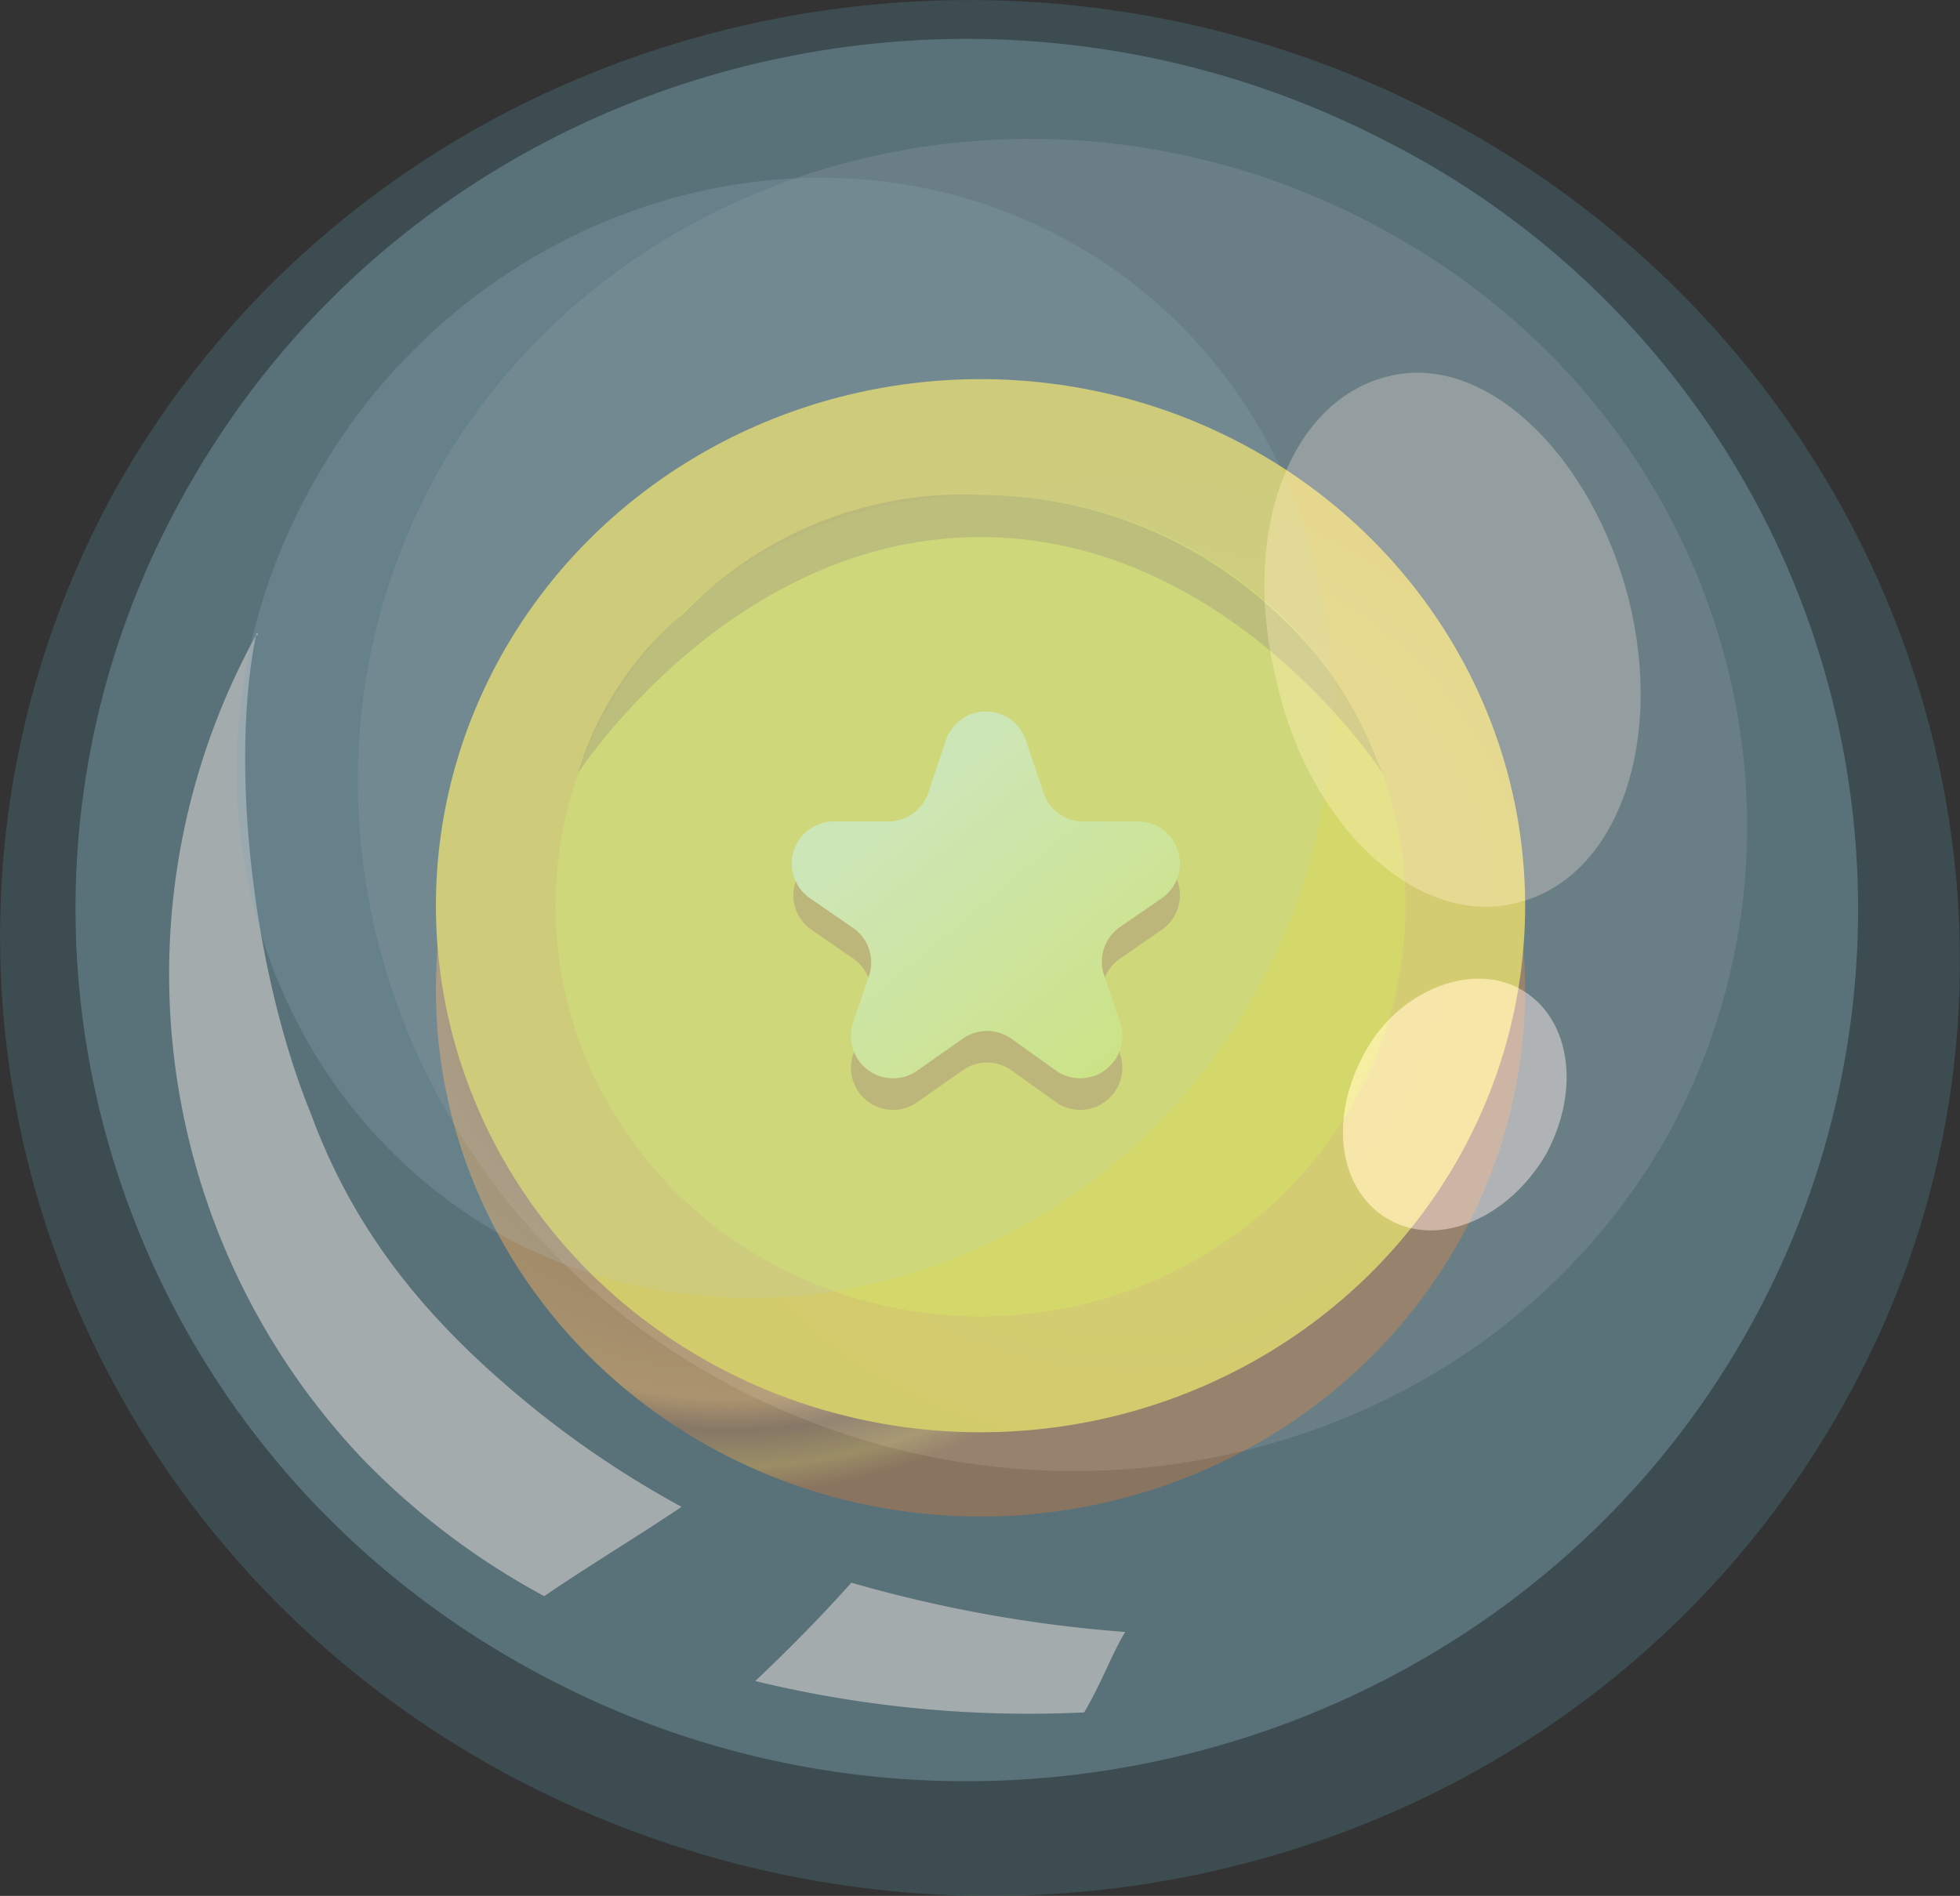
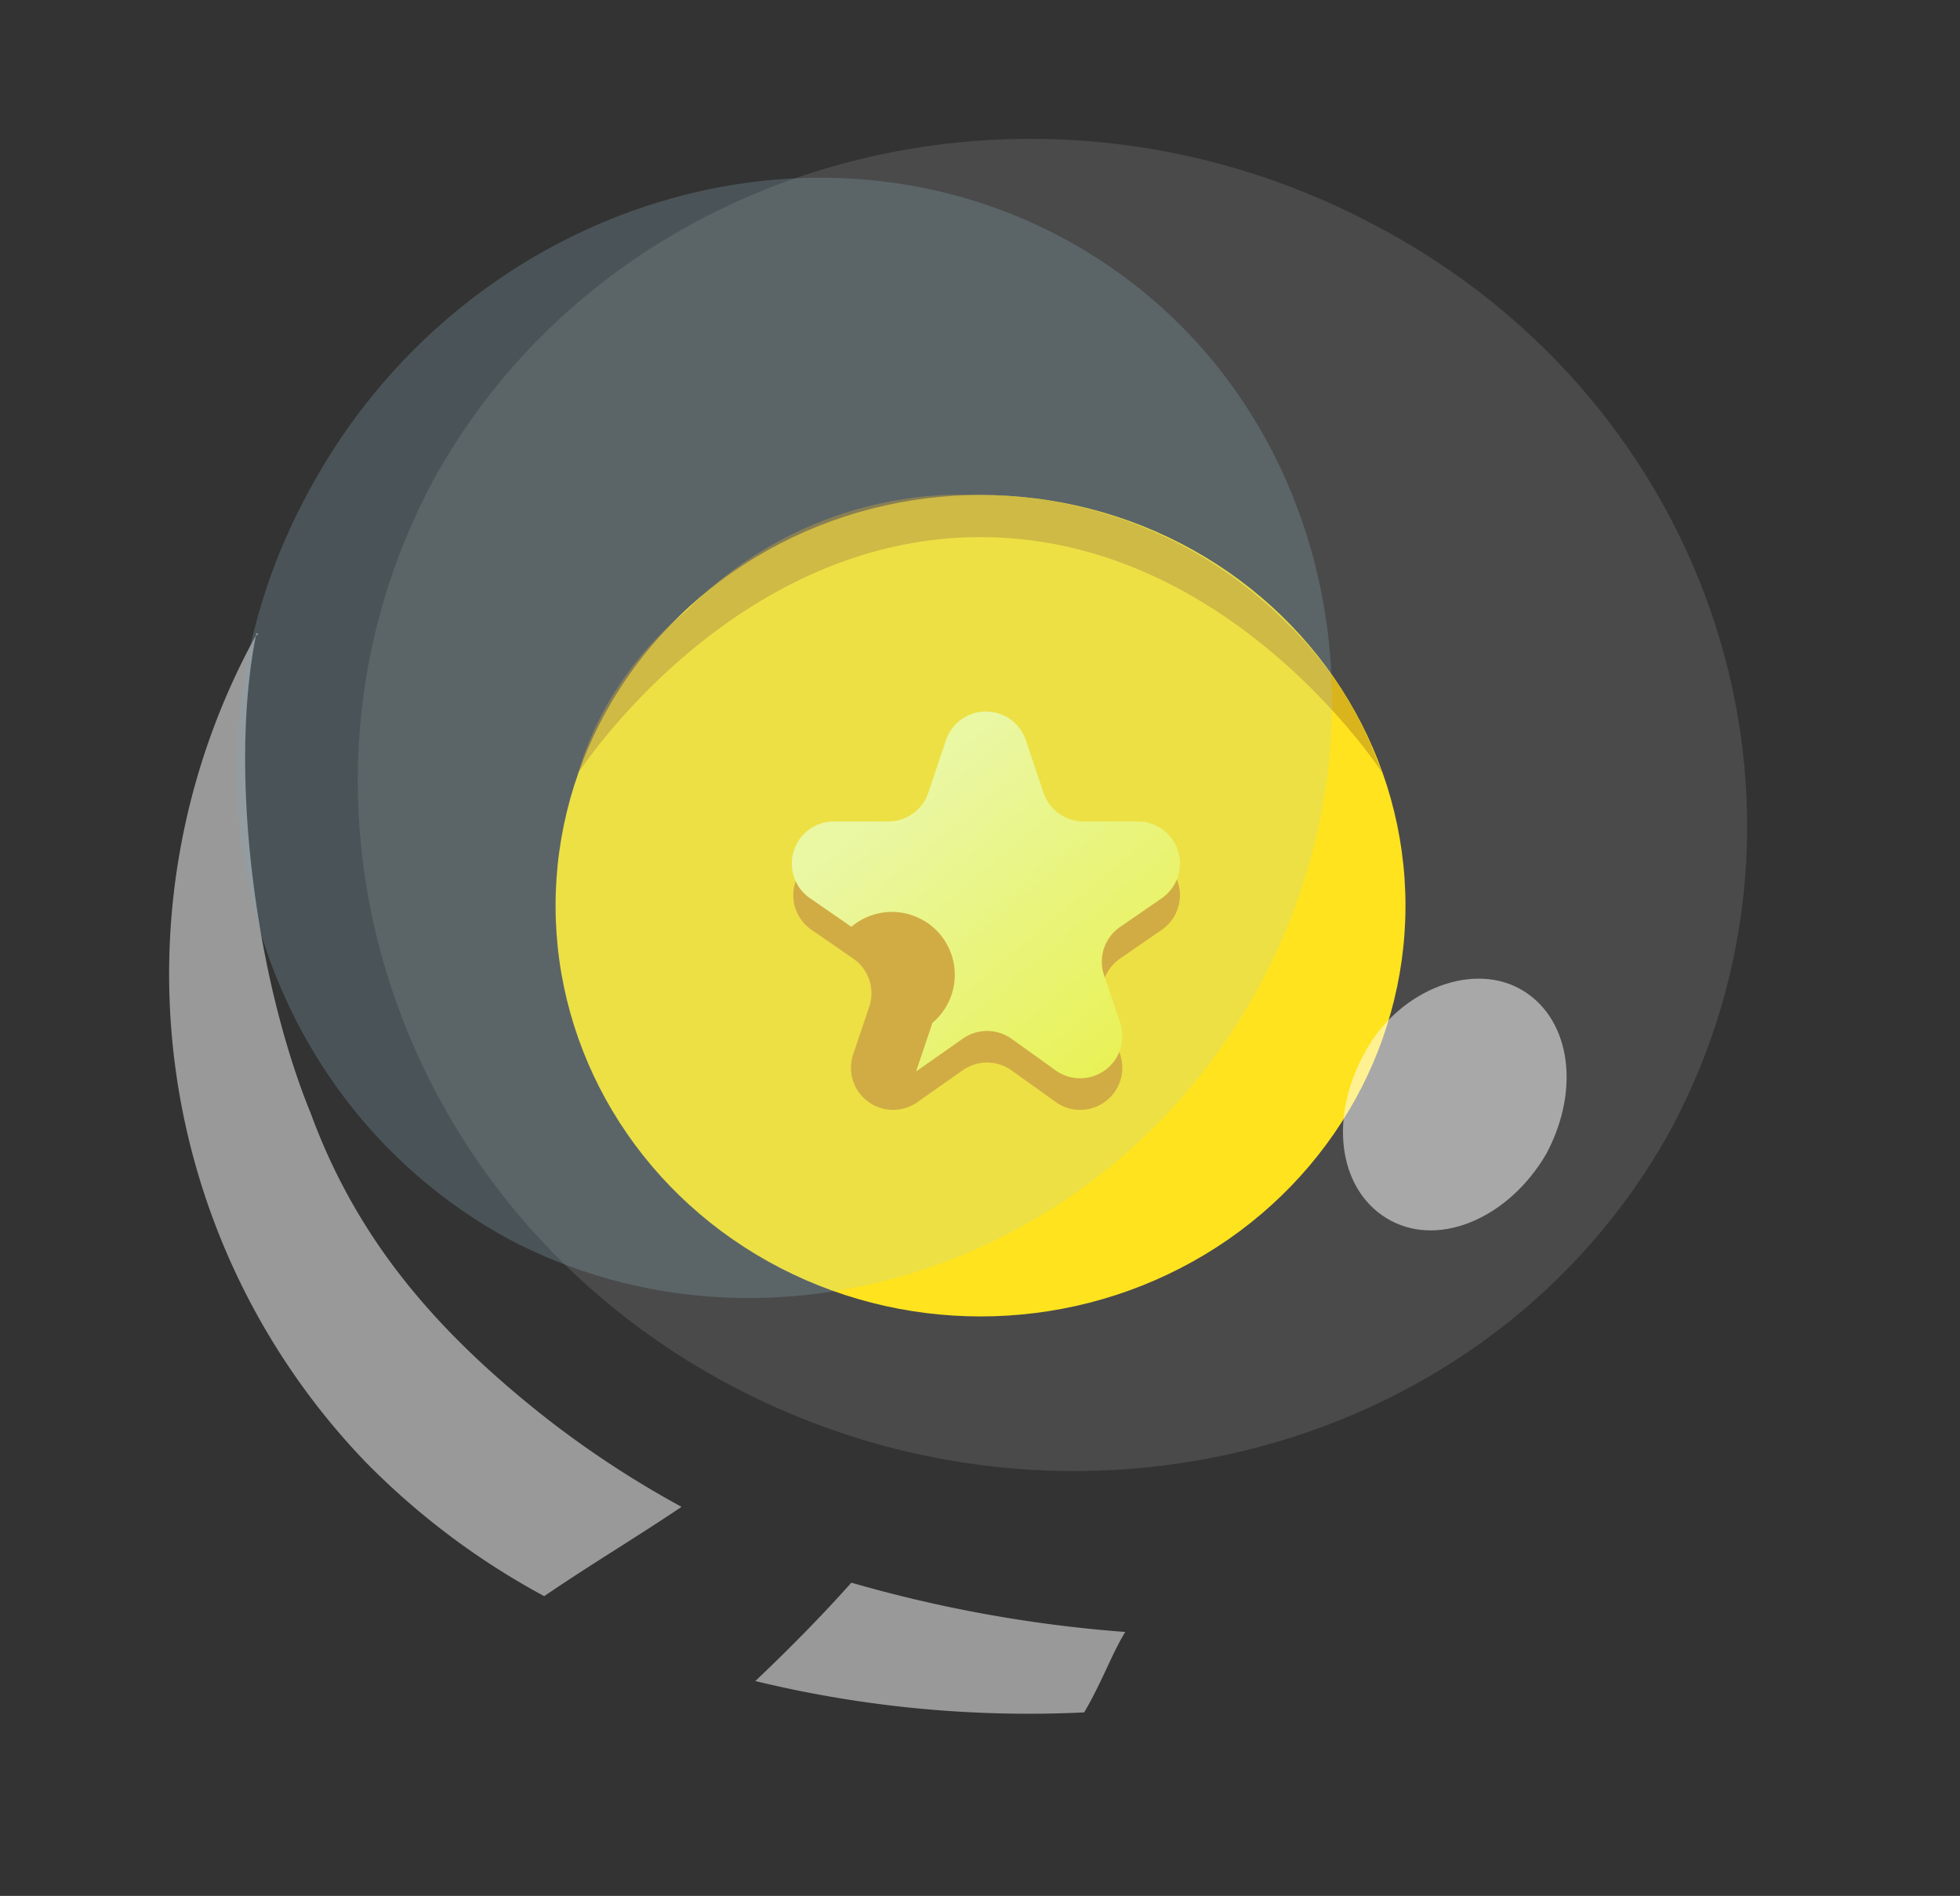
<svg xmlns="http://www.w3.org/2000/svg" viewBox="0 0 93.03 90.01">
  <rect x="0" y="0" width="93.03" height="90.01" fill="#333333" stroke="none" />
  <defs>
    <style>.cls-1{fill:url(#radial-gradient);}.cls-2{fill:url(#radial-gradient-2);}.cls-3{fill:#ffdf01;}.cls-4{fill:#ad7900;fill-opacity:0.52;}.cls-5{fill:url(#radial-gradient-3);}.cls-6{fill:url(#linear-gradient);}.cls-7{opacity:0.7;}.cls-8{fill:#5699a8;fill-opacity:0.35;}.cls-12,.cls-9{fill:#a6d5e8;}.cls-9{fill-opacity:0.42;}.cls-10,.cls-11,.cls-14{fill:#fff;}.cls-10{fill-opacity:0.71;}.cls-11{fill-opacity:0.41;opacity:0.4;}.cls-11,.cls-12,.cls-13{isolation:isolate;}.cls-12{fill-opacity:0.59;opacity:0.5;}.cls-13{fill:#f3f1f1;fill-opacity:0.6;opacity:0.9;}.cls-14{fill-opacity:0.78;}</style>
    <radialGradient id="radial-gradient" cx="6507.71" cy="2285.88" r="1" gradientTransform="matrix(0, 25, 25.85, 0, -59054.43, -162645.85)" gradientUnits="userSpaceOnUse">
      <stop offset="0.06" stop-color="#bd6501" />
      <stop offset="0.13" stop-color="#863701" />
      <stop offset="0.8" stop-color="#c57120" />
      <stop offset="0.86" stop-color="#843e13" />
      <stop offset="0.93" stop-color="#a96710" />
      <stop offset="0.98" stop-color="#8a3907" />
    </radialGradient>
    <radialGradient id="radial-gradient-2" cx="6714.48" cy="2302.81" r="1" gradientTransform="matrix(-17.58, 18.75, 18.8, 17.63, 74801.58, -166449.72)" gradientUnits="userSpaceOnUse">
      <stop offset="0.03" stop-color="#f3f730" />
      <stop offset="0.44" stop-color="#fffd3b" />
      <stop offset="0.5" stop-color="#ffc712" />
      <stop offset="1" stop-color="#fcc601" />
    </radialGradient>
    <radialGradient id="radial-gradient-3" cx="6478.52" cy="2110.34" r="1" gradientTransform="matrix(-0.78, 15.25, 15.77, 0.8, -28205.67, -100445.19)" gradientUnits="userSpaceOnUse">
      <stop offset="0.09" stop-color="#d08e00" stop-opacity="0.95" />
      <stop offset="0.19" stop-color="#8f4e00" stop-opacity="0.64" />
      <stop offset="0.33" stop-color="#954800" />
      <stop offset="0.42" stop-color="#b87600" stop-opacity="0.83" />
      <stop offset="0.8" stop-color="#cb8500" />
      <stop offset="0.85" stop-color="#f3ae15" />
      <stop offset="0.9" stop-color="#8c5200" />
      <stop offset="0.98" stop-color="#d89600" />
    </radialGradient>
    <linearGradient id="linear-gradient" x1="42.31" y1="4273.38" x2="53.75" y2="4259.75" gradientTransform="matrix(1, 0, 0, -1, 0, 4311.56)" gradientUnits="userSpaceOnUse">
      <stop offset="0" stop-color="#fbff85" />
      <stop offset="0.94" stop-color="#f9f716" />
    </linearGradient>
  </defs>
  <g id="Layer_2" data-name="Layer 2">
-     <ellipse class="cls-1" cx="46.54" cy="47" rx="25.85" ry="25" />
-     <ellipse class="cls-2" cx="46.54" cy="43" rx="25.85" ry="25" />
    <ellipse class="cls-3" cx="46.54" cy="43" rx="20.17" ry="19.5" />
    <path class="cls-4" d="M46.54,25.5c-11.89,0-19.13,11.25-19.13,11.25s.13-.33.25-.75a15.84,15.84,0,0,1,4.92-7,18.37,18.37,0,0,1,14-5.5A20.55,20.55,0,0,1,61,29.5a17.89,17.89,0,0,1,4.13,6c.33.85.52,1.25.52,1.25S58.43,25.5,46.54,25.5Z" />
    <path class="cls-5" d="M44.9,36.64a2,2,0,0,1,3.79,0l.84,2.5a2,2,0,0,0,1.9,1.36H54a2,2,0,0,1,1.15,3.64l-2,1.38a2,2,0,0,0-.75,2.27l.78,2.31a2,2,0,0,1-3,2.27L48,50.81a2,2,0,0,0-2.3,0l-2.22,1.56a2,2,0,0,1-3-2.27l.78-2.31a2,2,0,0,0-.75-2.27l-2-1.38A2,2,0,0,1,39.6,40.5h2.57a2,2,0,0,0,1.89-1.36Z" />
-     <path class="cls-6" d="M44.9,35.14a2,2,0,0,1,3.79,0l.84,2.5A2,2,0,0,0,51.43,39H54a2,2,0,0,1,1.15,3.64l-2,1.38a2,2,0,0,0-.75,2.27l.78,2.31a2,2,0,0,1-3,2.27L48,49.31a2,2,0,0,0-2.3,0l-2.22,1.56a2,2,0,0,1-3-2.27l.78-2.31A2,2,0,0,0,40.41,44l-2-1.38A2,2,0,0,1,39.6,39h2.57a2,2,0,0,0,1.89-1.36Z" />
+     <path class="cls-6" d="M44.9,35.14a2,2,0,0,1,3.79,0l.84,2.5A2,2,0,0,0,51.43,39H54a2,2,0,0,1,1.15,3.64l-2,1.38a2,2,0,0,0-.75,2.27l.78,2.31a2,2,0,0,1-3,2.27L48,49.31a2,2,0,0,0-2.3,0l-2.22,1.56l.78-2.31A2,2,0,0,0,40.41,44l-2-1.38A2,2,0,0,1,39.6,39h2.57a2,2,0,0,0,1.89-1.36Z" />
    <g class="cls-7">
-       <path class="cls-8" d="M68.4,5.54C91,17.42,99.68,45,87.52,66.65c-12.17,21.86-40.19,29.71-63,17.83C1.94,72.6-6.53,45.22,5.41,23.36,17.58,1.5,45.81-6.35,68.4,5.54Z" />
-       <path class="cls-9" d="M66,6.81a40.87,40.87,0,0,1,17.16,56C72.1,83,46.25,90.42,25.83,79.6,5.2,68.78-2.41,43.52,8.67,23.58,19.75,3.41,45.38-4,66,6.81Z" />
      <path class="cls-10" d="M53.41,77.48a64.17,64.17,0,0,1-13-2.34c-1.52,1.7-3,3.19-4.56,4.67A55,55,0,0,0,51.46,81.3C52.33,79.81,52.76,78.54,53.41,77.48Z" />
      <path class="cls-10" d="M12.15,30.16a33.44,33.44,0,0,0,5.21,39.26,35.41,35.41,0,0,0,8.47,6.36C28,74.3,30.18,73,32.35,71.54a46.79,46.79,0,0,1-6.74-4.46c-5-4-8.68-8.28-10.86-14.22-2.6-6.36-3.91-16.13-2.6-22.7C12.36,30.16,12.15,29.94,12.15,30.16Z" />
      <path class="cls-11" d="M65.14,10.63c16.29,8.49,22.37,27.8,14.12,43.08C70.79,69,50.81,74.29,34.73,65.8S12.36,38,20.61,22.72C29.08,7.44,49.07,2.14,65.14,10.63Z" />
      <path class="cls-12" d="M50.37,11.26c12.38,6.58,16.51,22.5,9.34,35.66S36.47,65.38,24.09,58.8C11.71,52,7.58,36.09,14.75,23.15,21.92,10,38,4.68,50.37,11.26Z" />
-       <path class="cls-13" d="M77.31,28.46c1.73,7-.65,13.37-5.43,14.43C67.32,44,62.1,39.28,60.58,32.28c-1.74-7,.65-13.37,5.43-14.44C70.57,16.78,75.57,21.66,77.31,28.46Z" />
      <path class="cls-14" d="M72.09,46.92c2.39,1.27,3,4.67,1.31,7.85-1.74,3-5,4.46-7.39,3.18s-3-4.66-1.3-7.85C66.23,47.13,69.7,45.65,72.09,46.92Z" />
    </g>
  </g>
</svg>